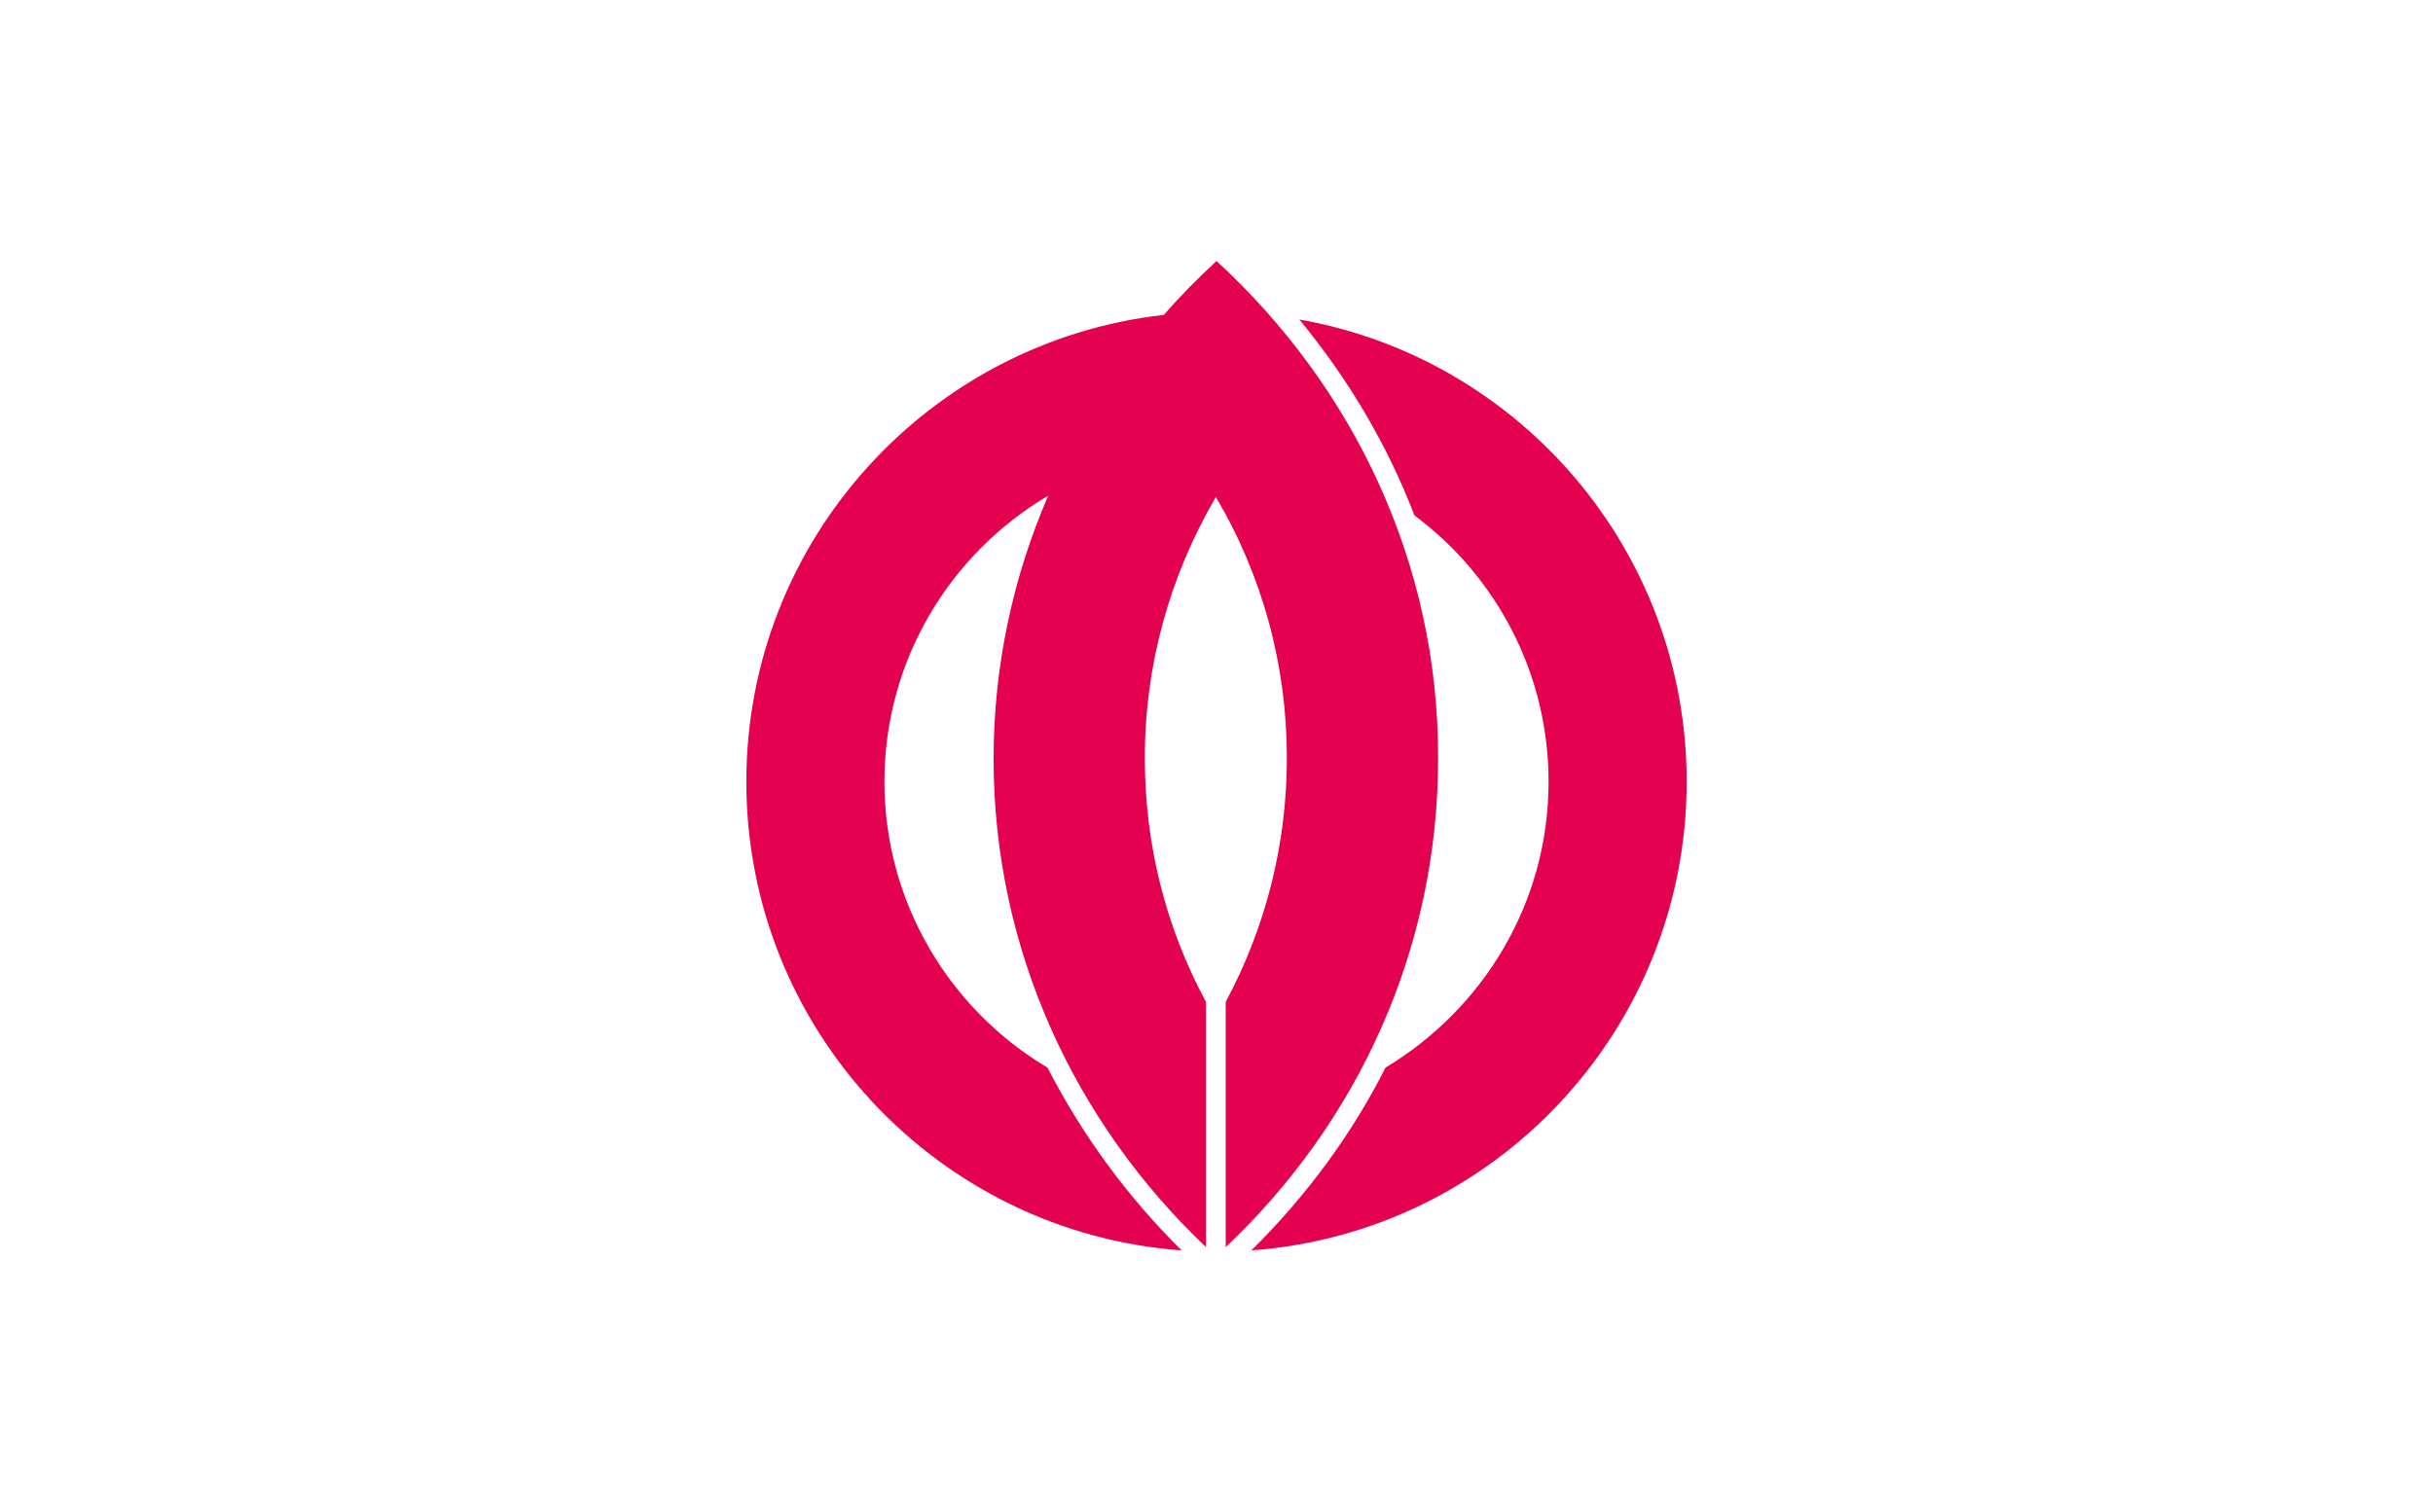
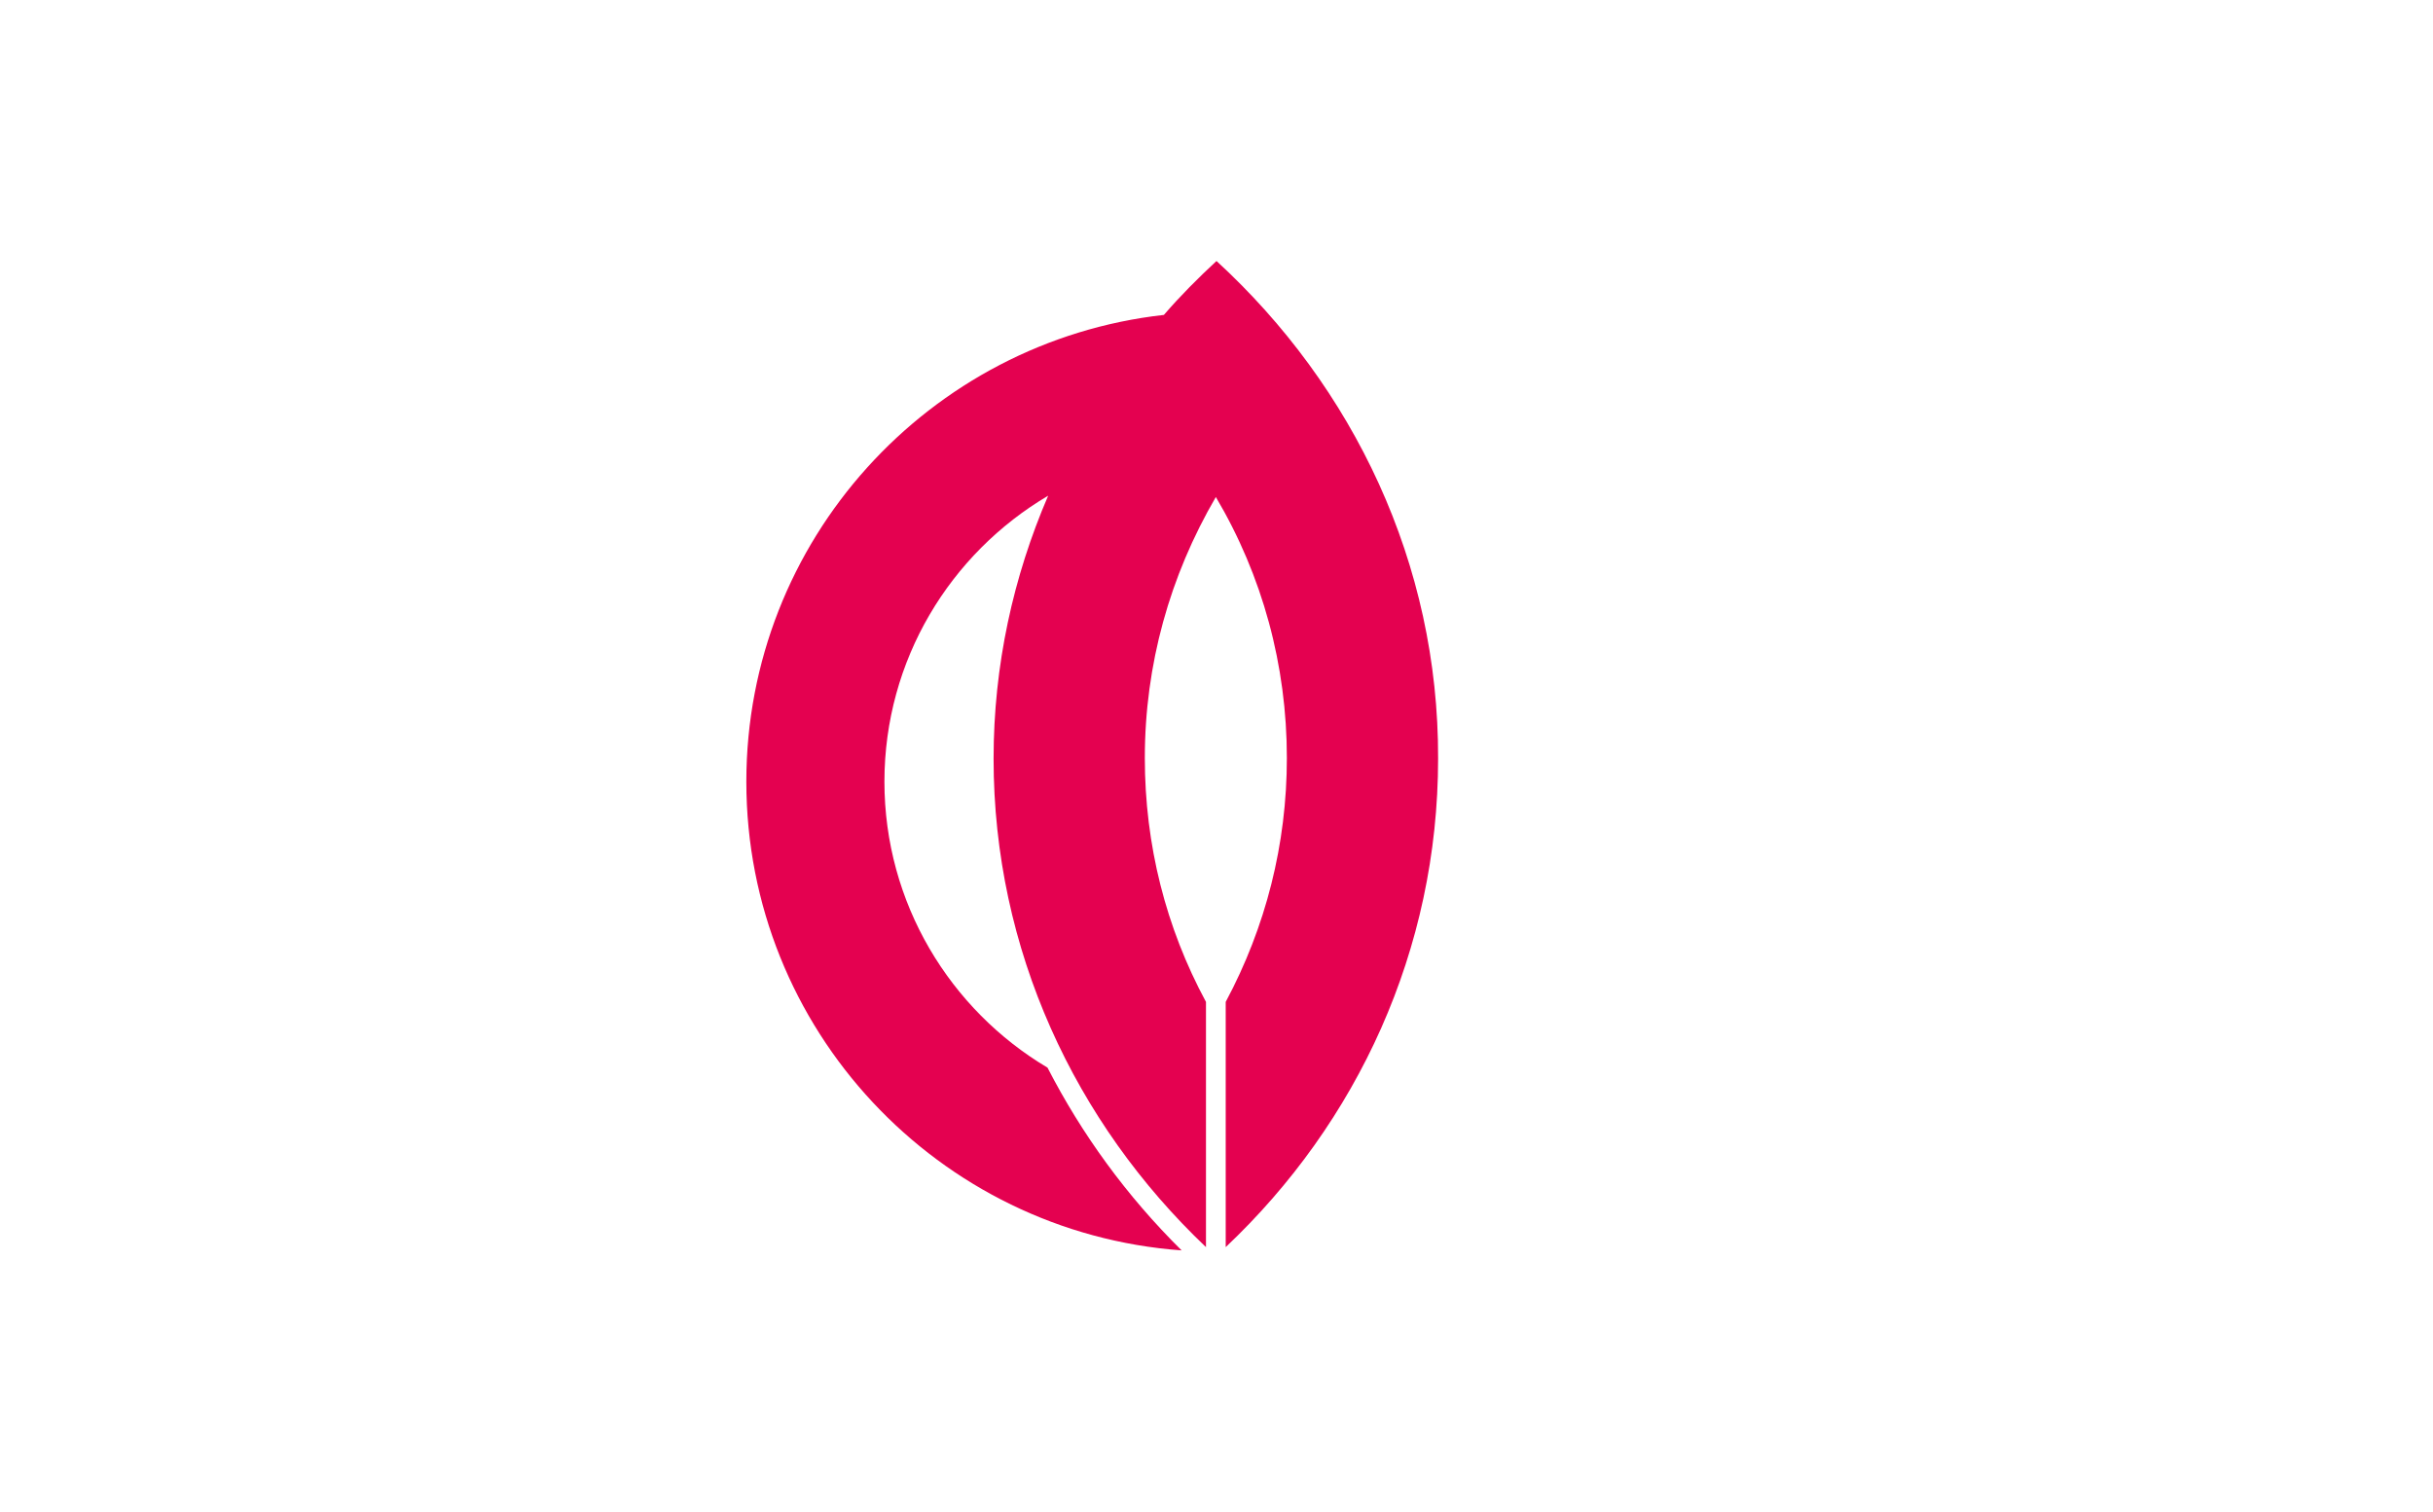
<svg xmlns="http://www.w3.org/2000/svg" viewBox="0 0 370 230" xml:space="preserve">
  <path fill="#FFF" d="M0 0h370v230H0z" />
-   <path fill="#E40150" d="M197.6 48.6c7.5 9.1 13.4 19.1 17.5 29.8 12.4 9.2 20.4 24 20.4 40.5 0 18.5-10 34.6-24.8 43.5-5.1 10.1-12 19.5-20.4 27.8 37-2.7 66.2-33.6 66.2-71.3 0-35.1-25.4-64.4-58.9-70.3z" />
  <path fill="#E40150" d="M185 39.7c-2.8 2.6-5.5 5.3-8 8.2-35.7 4-63.5 34.3-63.5 71 0 37.7 29.2 68.6 66.2 71.3-8.4-8.3-15.2-17.7-20.4-27.8-14.8-8.8-24.8-25-24.8-43.5s10-34.7 24.9-43.5c-5.3 12.3-8.3 25.8-8.3 40 0 29.1 12.4 55.4 32.3 74.3v-37.3c-6.1-11.3-9.3-23.9-9.3-37.1 0-14.2 3.8-27.7 10.8-39.7 7.1 12 10.8 25.6 10.8 39.7 0 13.1-3.2 25.7-9.3 37.1v37.3c20-18.9 32.3-45.2 32.3-74.3.1-29.7-12.9-56.6-33.7-75.7z" />
</svg>